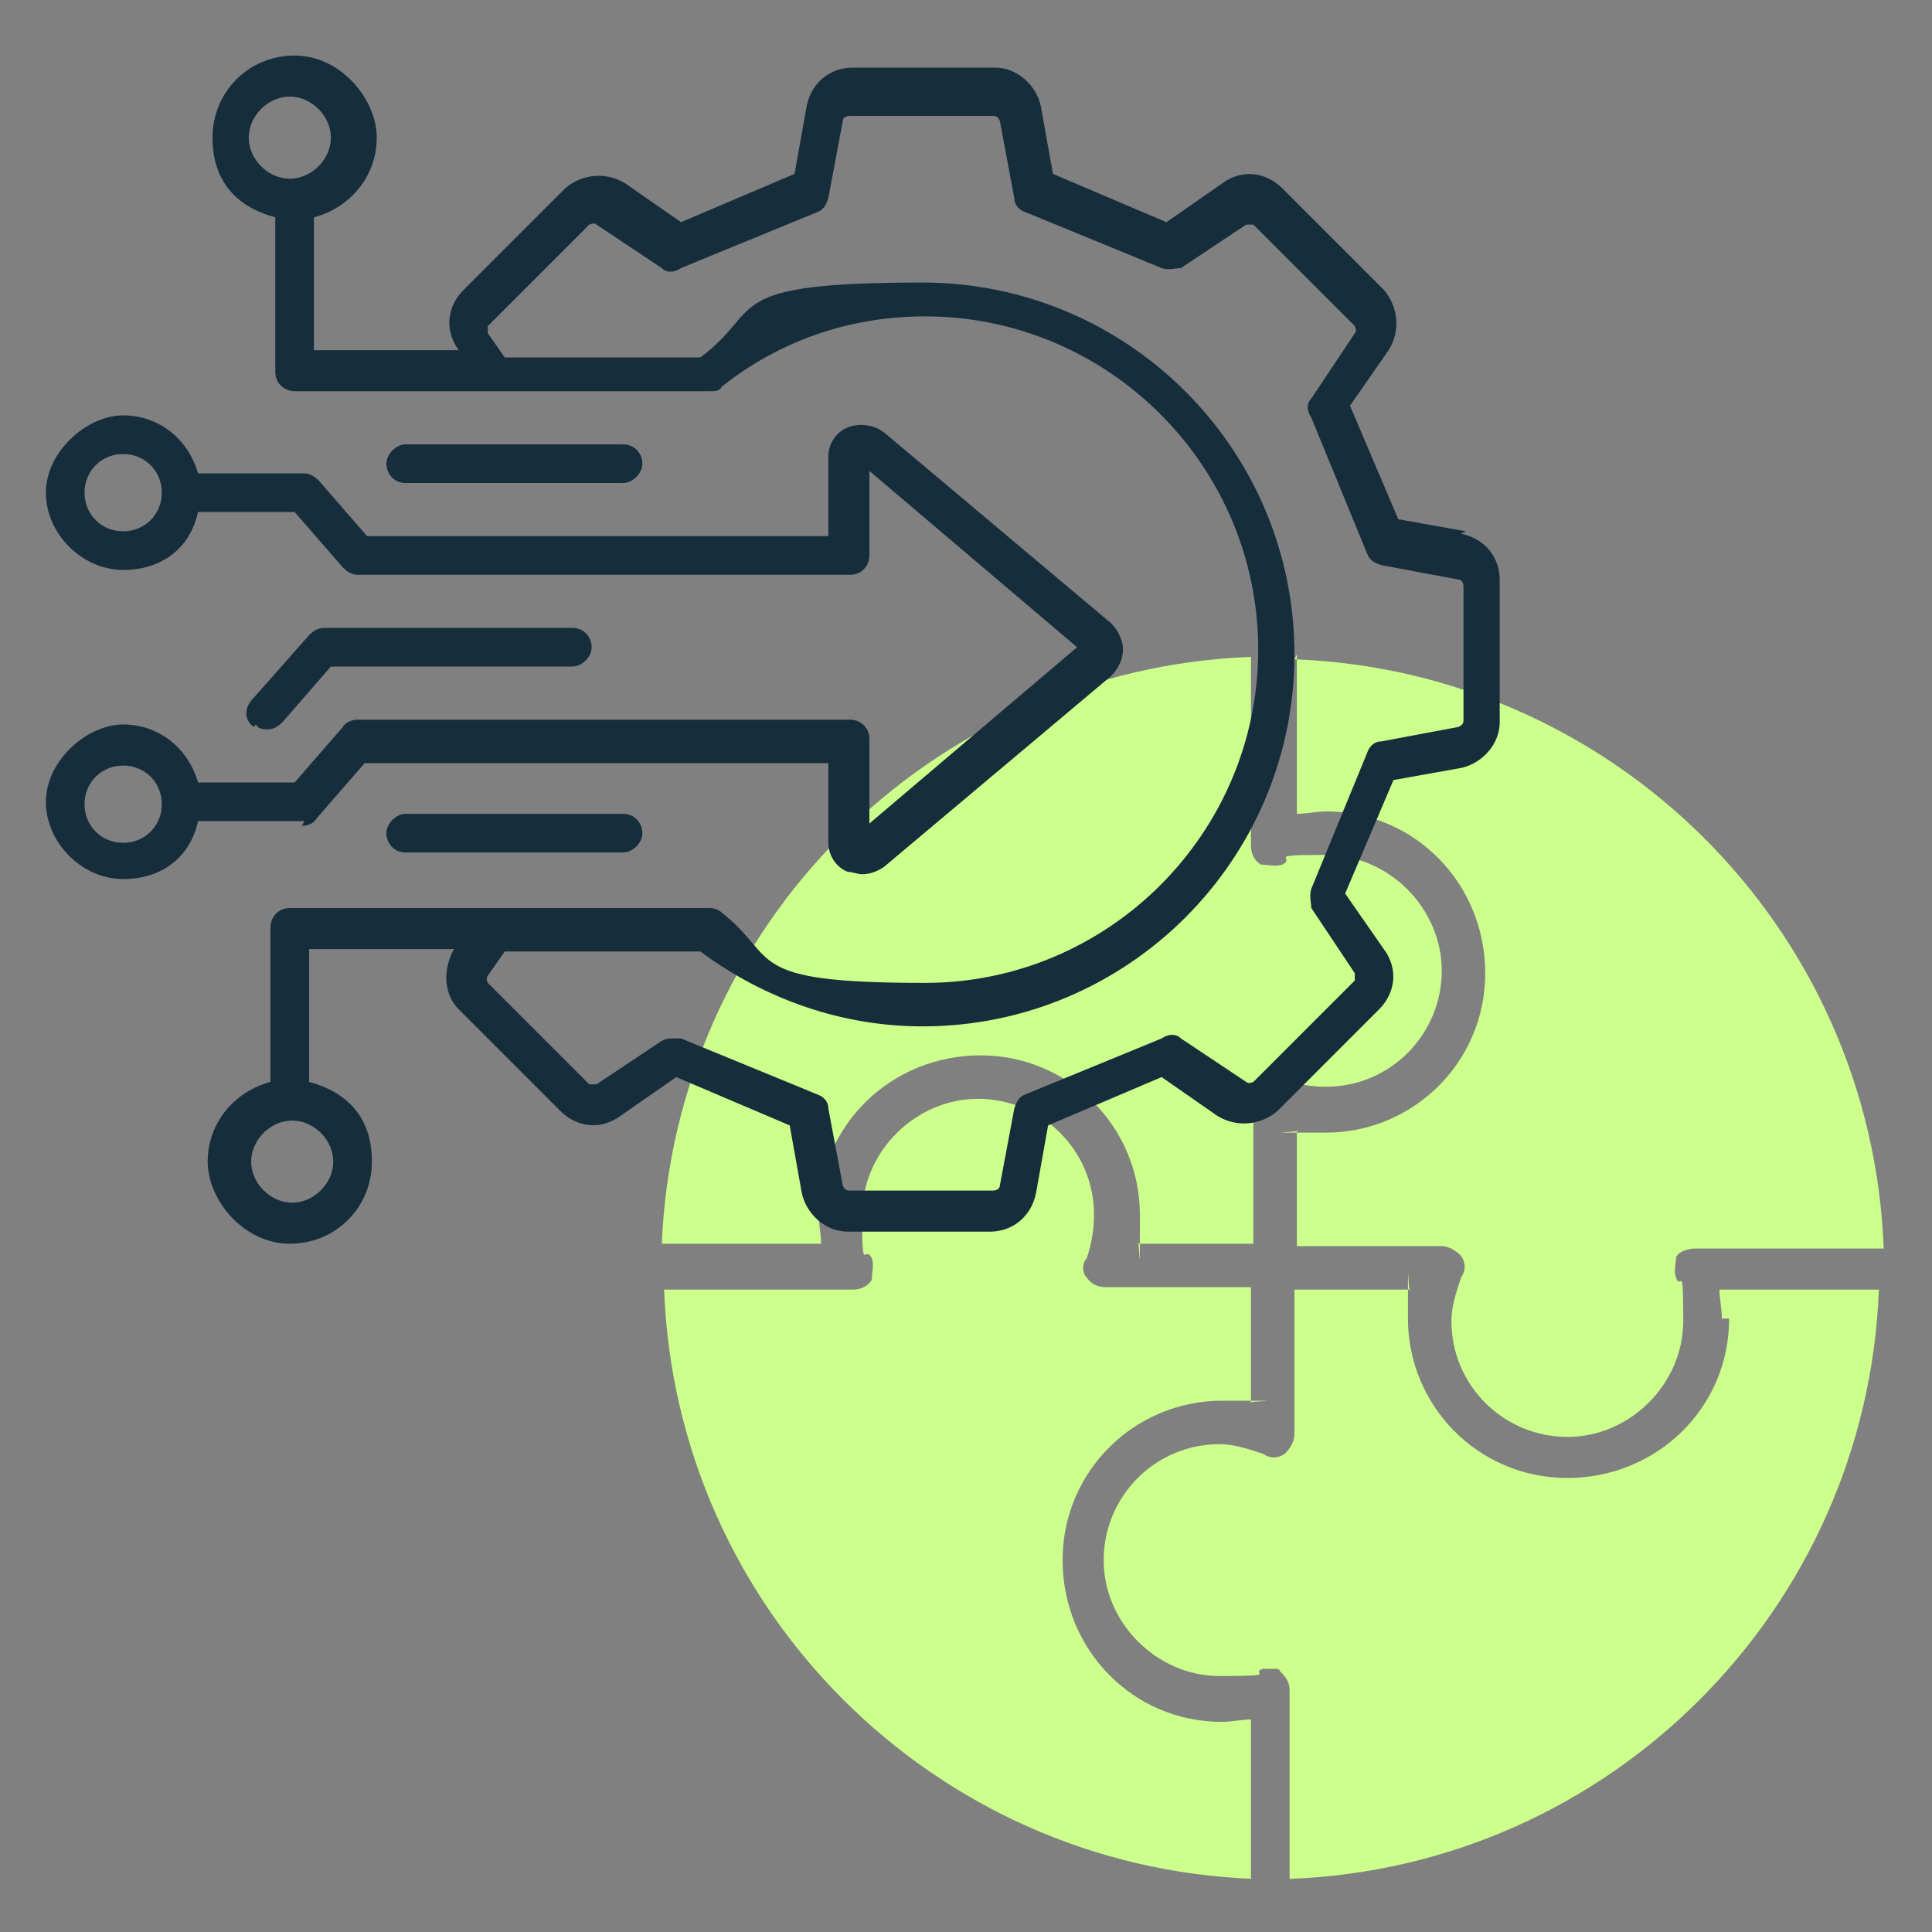
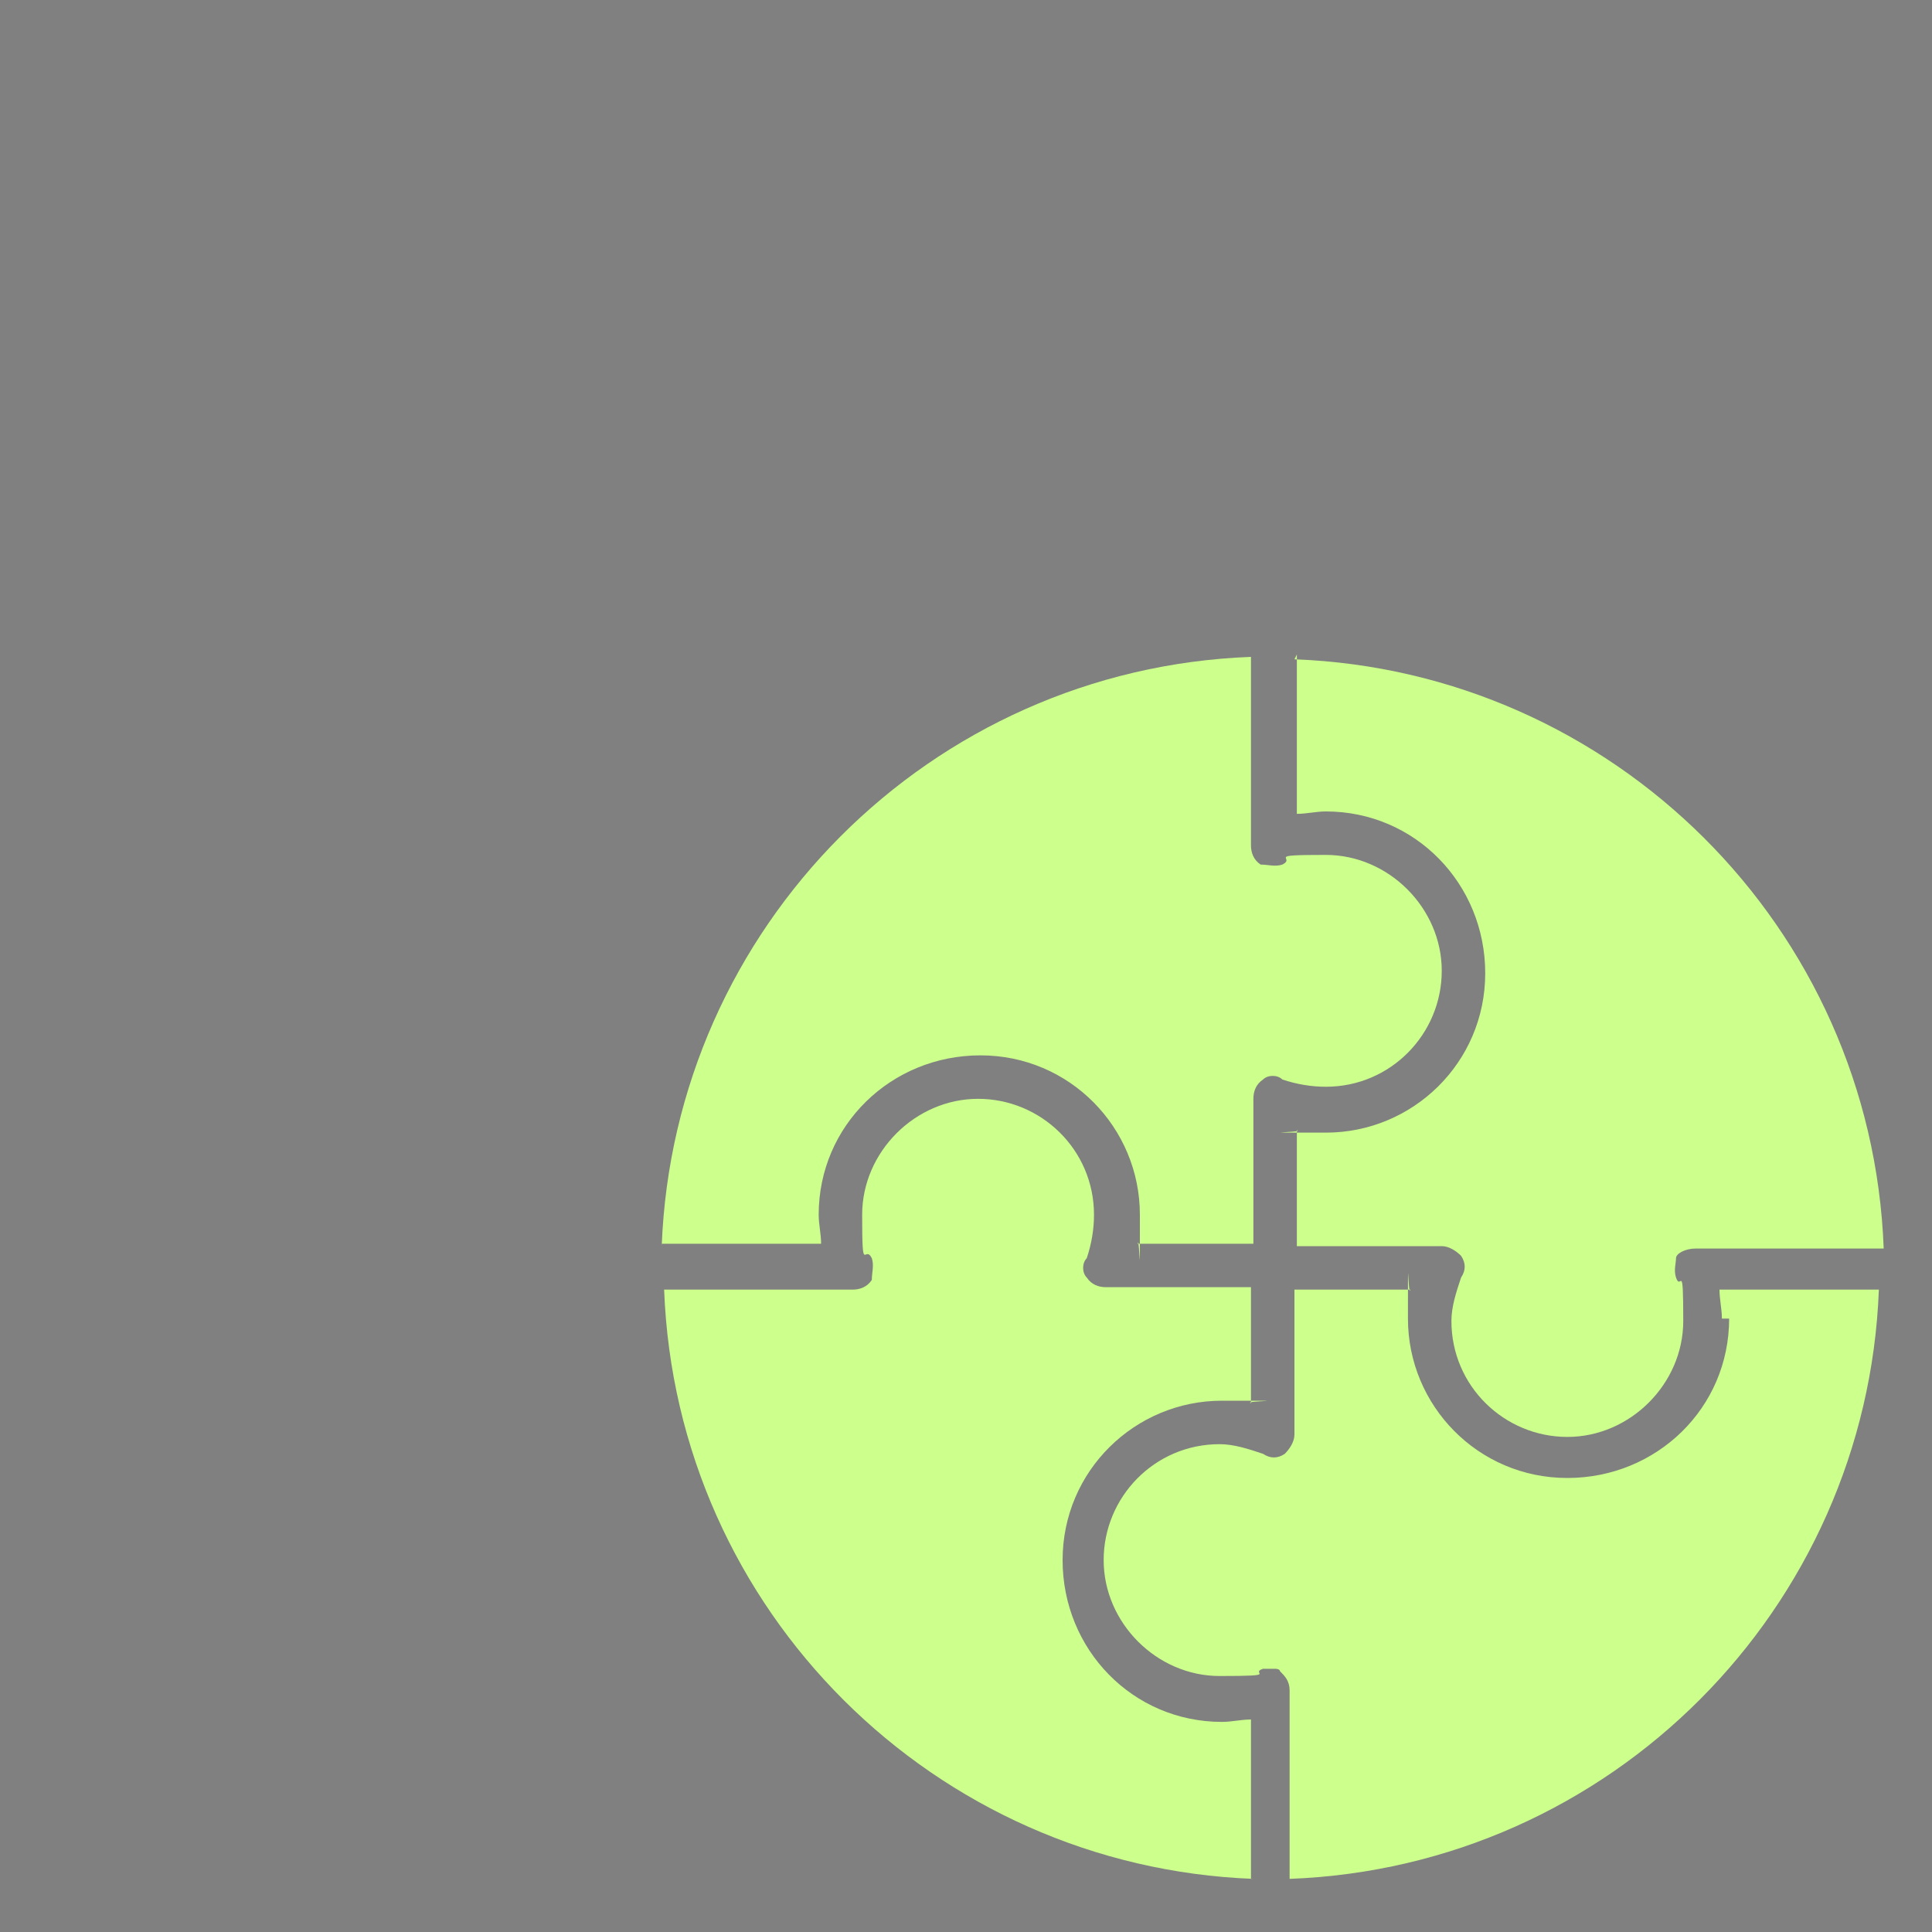
<svg xmlns="http://www.w3.org/2000/svg" id="Birthday" version="1.1" viewBox="0 0 80 80">
  <rect x="0" y="0" width="80" height="80" fill="#808080" stroke="none" />
  <defs>
    <style>
      .st0 {
        fill: #ccff8b;
      }

      .st1 {
        fill: #162d3c;
      }
    </style>
  </defs>
  <g>
    <path class="st0" d="M51.8,77.8v-6.6c-.4,0-.8.1-1.2.1-3.7,0-6.6-3-6.6-6.7s3-6.6,6.6-6.6.8,0,1.2.1v-4.8h-6c-.3,0-.6-.1-.8-.4-.2-.2-.2-.6,0-.8.2-.6.3-1.2.3-1.8,0-2.7-2.2-4.8-4.8-4.8s-4.8,2.2-4.8,4.8.1,1.2.4,1.8c.1.3,0,.6,0,.9-.2.3-.5.4-.8.4h-7.8c.5,13.3,11.2,23.9,24.4,24.4h0Z" />
    <path class="st0" d="M27.4,51.5h6.6c0-.4-.1-.8-.1-1.2,0-3.7,3-6.6,6.7-6.6s6.6,3,6.6,6.6,0,.8-.1,1.2h4.8v-6c0-.3.1-.6.4-.8.2-.2.6-.2.8,0,.6.2,1.2.3,1.8.3,2.7,0,4.8-2.2,4.8-4.8s-2.2-4.8-4.8-4.8-1.2.1-1.8.4c-.3.1-.6,0-.9,0-.3-.2-.4-.5-.4-.8v-7.8c-13.3.5-23.9,11.2-24.4,24.4h0Z" />
    <path class="st0" d="M53.7,27.1v6.6c.4,0,.8-.1,1.2-.1,3.7,0,6.6,3,6.6,6.7s-3,6.6-6.6,6.6-.8,0-1.2-.1v4.8h6c.3,0,.6.2.8.4.2.3.2.6,0,.9-.2.6-.4,1.2-.4,1.8,0,2.7,2.2,4.8,4.8,4.8s4.8-2.2,4.8-4.8-.1-1.2-.3-1.8c-.1-.3,0-.6,0-.8s.4-.4.8-.4h7.8c-.5-13.3-11.2-23.9-24.4-24.4h0Z" />
    <path class="st0" d="M71.6,54.6c0,3.7-3,6.6-6.7,6.6s-6.6-3-6.6-6.6,0-.8.1-1.2h-4.8v6c0,.3-.2.6-.4.8-.3.2-.6.2-.9,0-.6-.2-1.2-.4-1.8-.4-2.7,0-4.8,2.2-4.8,4.8s2.2,4.8,4.8,4.8,1.2-.1,1.8-.3c0,0,.2,0,.3,0,0,0,0,0,0,0s0,0,0,0c0,0,.1,0,.2,0,0,0,0,0,0,0,0,0,.2,0,.2.1.2.2.4.4.4.8v7.8c13.3-.5,23.9-11.2,24.4-24.4h-6.6c0,.4.1.8.1,1.2h0Z" />
  </g>
-   <path class="st1" d="M60.7,22l-2.8-.5-2-4.7,1.6-2.3c.5-.8.4-1.8-.2-2.5l-4.2-4.2c-.7-.7-1.7-.8-2.5-.2l-2.3,1.6-4.7-2-.5-2.8c-.2-.9-1-1.6-1.9-1.6h-5.9c-.9,0-1.7.6-1.9,1.6l-.5,2.8-4.7,2-2.3-1.6c-.8-.5-1.8-.4-2.5.2l-4.2,4.2c-.7.7-.8,1.7-.2,2.5h0c0,0-6,0-6,0v-5.5c1.5-.4,2.6-1.7,2.6-3.3s-1.5-3.4-3.4-3.4-3.4,1.5-3.4,3.4,1.1,2.9,2.6,3.3v6.4c0,.5.4.8.8.8h17.2c.2,0,.4,0,.5-.2,2.4-1.9,5.3-2.9,8.4-2.9,7.6,0,13.8,6.2,13.8,13.8s-6.2,13.8-13.8,13.8-6-1-8.4-2.9c-.1-.1-.3-.2-.5-.2H12c-.5,0-.8.4-.8.8v6.4c-1.5.4-2.6,1.7-2.6,3.3s1.5,3.4,3.4,3.4,3.4-1.5,3.4-3.4-1.1-2.9-2.6-3.3v-5.5h6,0c-.5.9-.4,1.9.2,2.5l4.2,4.2c.7.7,1.7.8,2.5.2l2.3-1.6,4.7,2,.5,2.8c.2.9,1,1.6,1.9,1.6h5.9c.9,0,1.7-.6,1.9-1.6l.5-2.8,4.7-2,2.3,1.6c.8.5,1.8.4,2.5-.2l4.2-4.2c.7-.7.8-1.7.2-2.5l-1.6-2.3,2-4.7,2.8-.5c.9-.2,1.6-1,1.6-1.9v-5.9c0-.9-.6-1.7-1.6-1.9h0ZM10.3,5.7c0-.9.8-1.7,1.7-1.7s1.7.8,1.7,1.7-.8,1.7-1.7,1.7-1.7-.8-1.7-1.7ZM13.8,48.1c0,.9-.8,1.7-1.7,1.7s-1.7-.8-1.7-1.7.8-1.7,1.7-1.7,1.7.8,1.7,1.7ZM60.6,29.8c0,.1,0,.2-.2.3l-3.2.6c-.3,0-.5.2-.6.5l-2.3,5.6c-.1.3,0,.6,0,.8l1.8,2.7c0,.1,0,.2,0,.3l-4.2,4.2c0,0-.2.1-.3,0l-2.7-1.8c-.2-.2-.5-.2-.8,0l-5.6,2.3c-.3.1-.4.3-.5.6l-.6,3.2c0,.1-.1.2-.3.2h-5.9c-.1,0-.2,0-.3-.2l-.6-3.2c0-.3-.2-.5-.5-.6l-5.6-2.3c-.1,0-.2,0-.3,0-.2,0-.3,0-.5.1l-2.7,1.8c-.1,0-.2,0-.3,0l-4.2-4.2c0,0-.1-.2,0-.3l.7-1h8.1c2.7,2,5.9,3.1,9.2,3.1,8.5,0,15.4-6.9,15.4-15.4s-6.9-15.4-15.4-15.4-6.5,1.1-9.2,3.1h-8.1l-.7-1c0-.1,0-.2,0-.3l4.2-4.2c0,0,.2-.1.3,0l2.7,1.8c.2.2.5.2.8,0l5.6-2.3c.3-.1.4-.3.5-.6l.6-3.2c0-.1.1-.2.3-.2h5.9c.1,0,.2,0,.3.2l.6,3.2c0,.3.2.5.5.6l5.6,2.3c.3.1.6,0,.8,0l2.7-1.8c.1,0,.2,0,.3,0l4.2,4.2c0,0,.1.2,0,.3l-1.8,2.7c-.2.2-.2.5,0,.8l2.3,5.6c.1.3.3.4.6.5l3.2.6c.1,0,.2.1.2.3v5.9h0ZM25.8,33.7c.5,0,.8.4.8.8s-.4.8-.8.8h-9c-.5,0-.8-.4-.8-.8s.4-.8.8-.8h9ZM10.5,30.1c-.4-.3-.4-.8,0-1.2l2.3-2.6c.2-.2.4-.3.6-.3h10.3c.5,0,.8.4.8.8s-.4.8-.8.8h-10l-2,2.3c-.2.2-.4.3-.6.3s-.4,0-.5-.2h0ZM16.8,20c-.5,0-.8-.4-.8-.8s.4-.8.8-.8h9c.5,0,.8.4.8.8s-.4.8-.8.8h-9ZM12.5,34.2c.2,0,.5-.1.6-.3l2-2.3h19.2v3.3c0,.5.3,1,.8,1.2.2,0,.4.1.6.1.3,0,.6-.1.9-.3l9.4-7.9c.3-.3.5-.7.5-1.1,0-.4-.2-.8-.5-1.1l-9.4-7.9c-.4-.3-1-.4-1.5-.2-.5.2-.8.7-.8,1.2v3.3H15.2l-2-2.3c-.2-.2-.4-.3-.6-.3h-4.4c-.4-1.4-1.6-2.4-3.1-2.4s-3.2,1.5-3.2,3.2,1.5,3.2,3.2,3.2,2.8-1,3.1-2.4h4l2,2.3c.2.2.4.3.6.3h20.4c.5,0,.8-.4.8-.8v-3.5l8.6,7.3-8.6,7.3v-3.5c0-.5-.4-.8-.8-.8H14.8c-.2,0-.5.1-.6.3l-2,2.3h-4c-.4-1.4-1.6-2.4-3.1-2.4s-3.2,1.5-3.2,3.2,1.5,3.2,3.2,3.2,2.8-1,3.1-2.4h4.4,0ZM5.1,22c-.9,0-1.6-.7-1.6-1.6s.7-1.6,1.6-1.6,1.6.7,1.6,1.6-.7,1.6-1.6,1.6ZM5.1,34.9c-.9,0-1.6-.7-1.6-1.6s.7-1.6,1.6-1.6,1.6.7,1.6,1.6-.7,1.6-1.6,1.6Z" />
</svg>